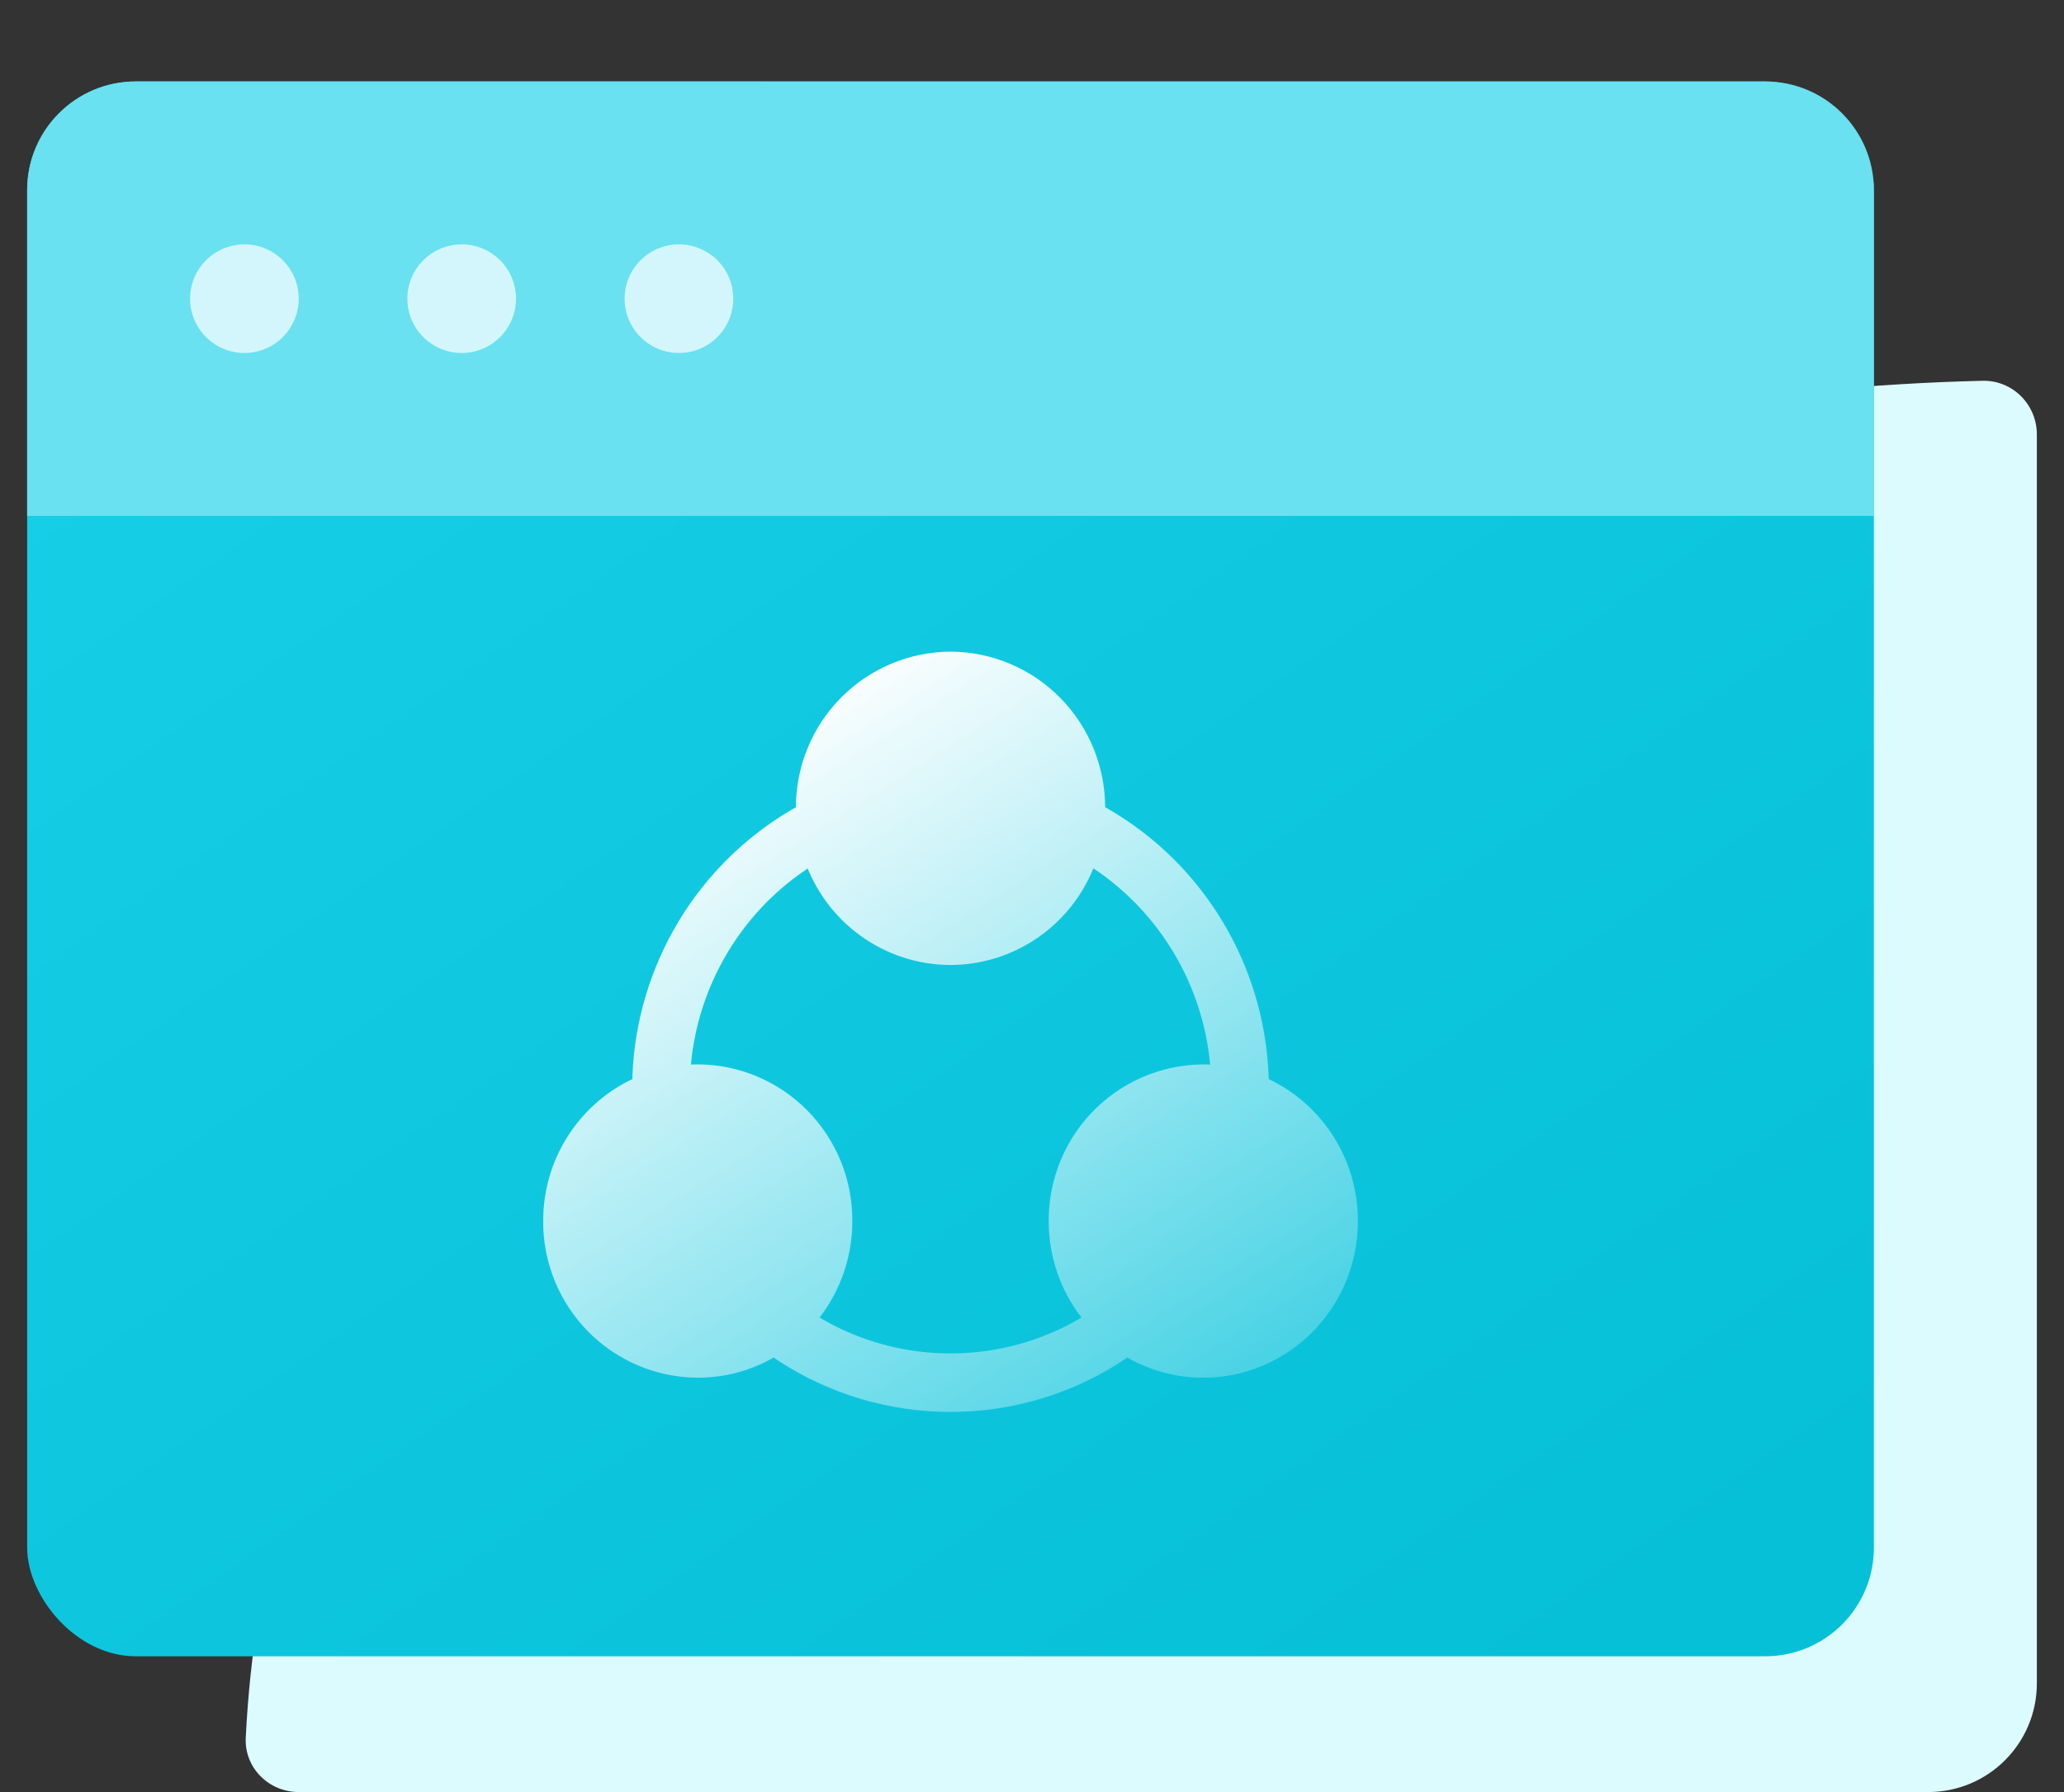
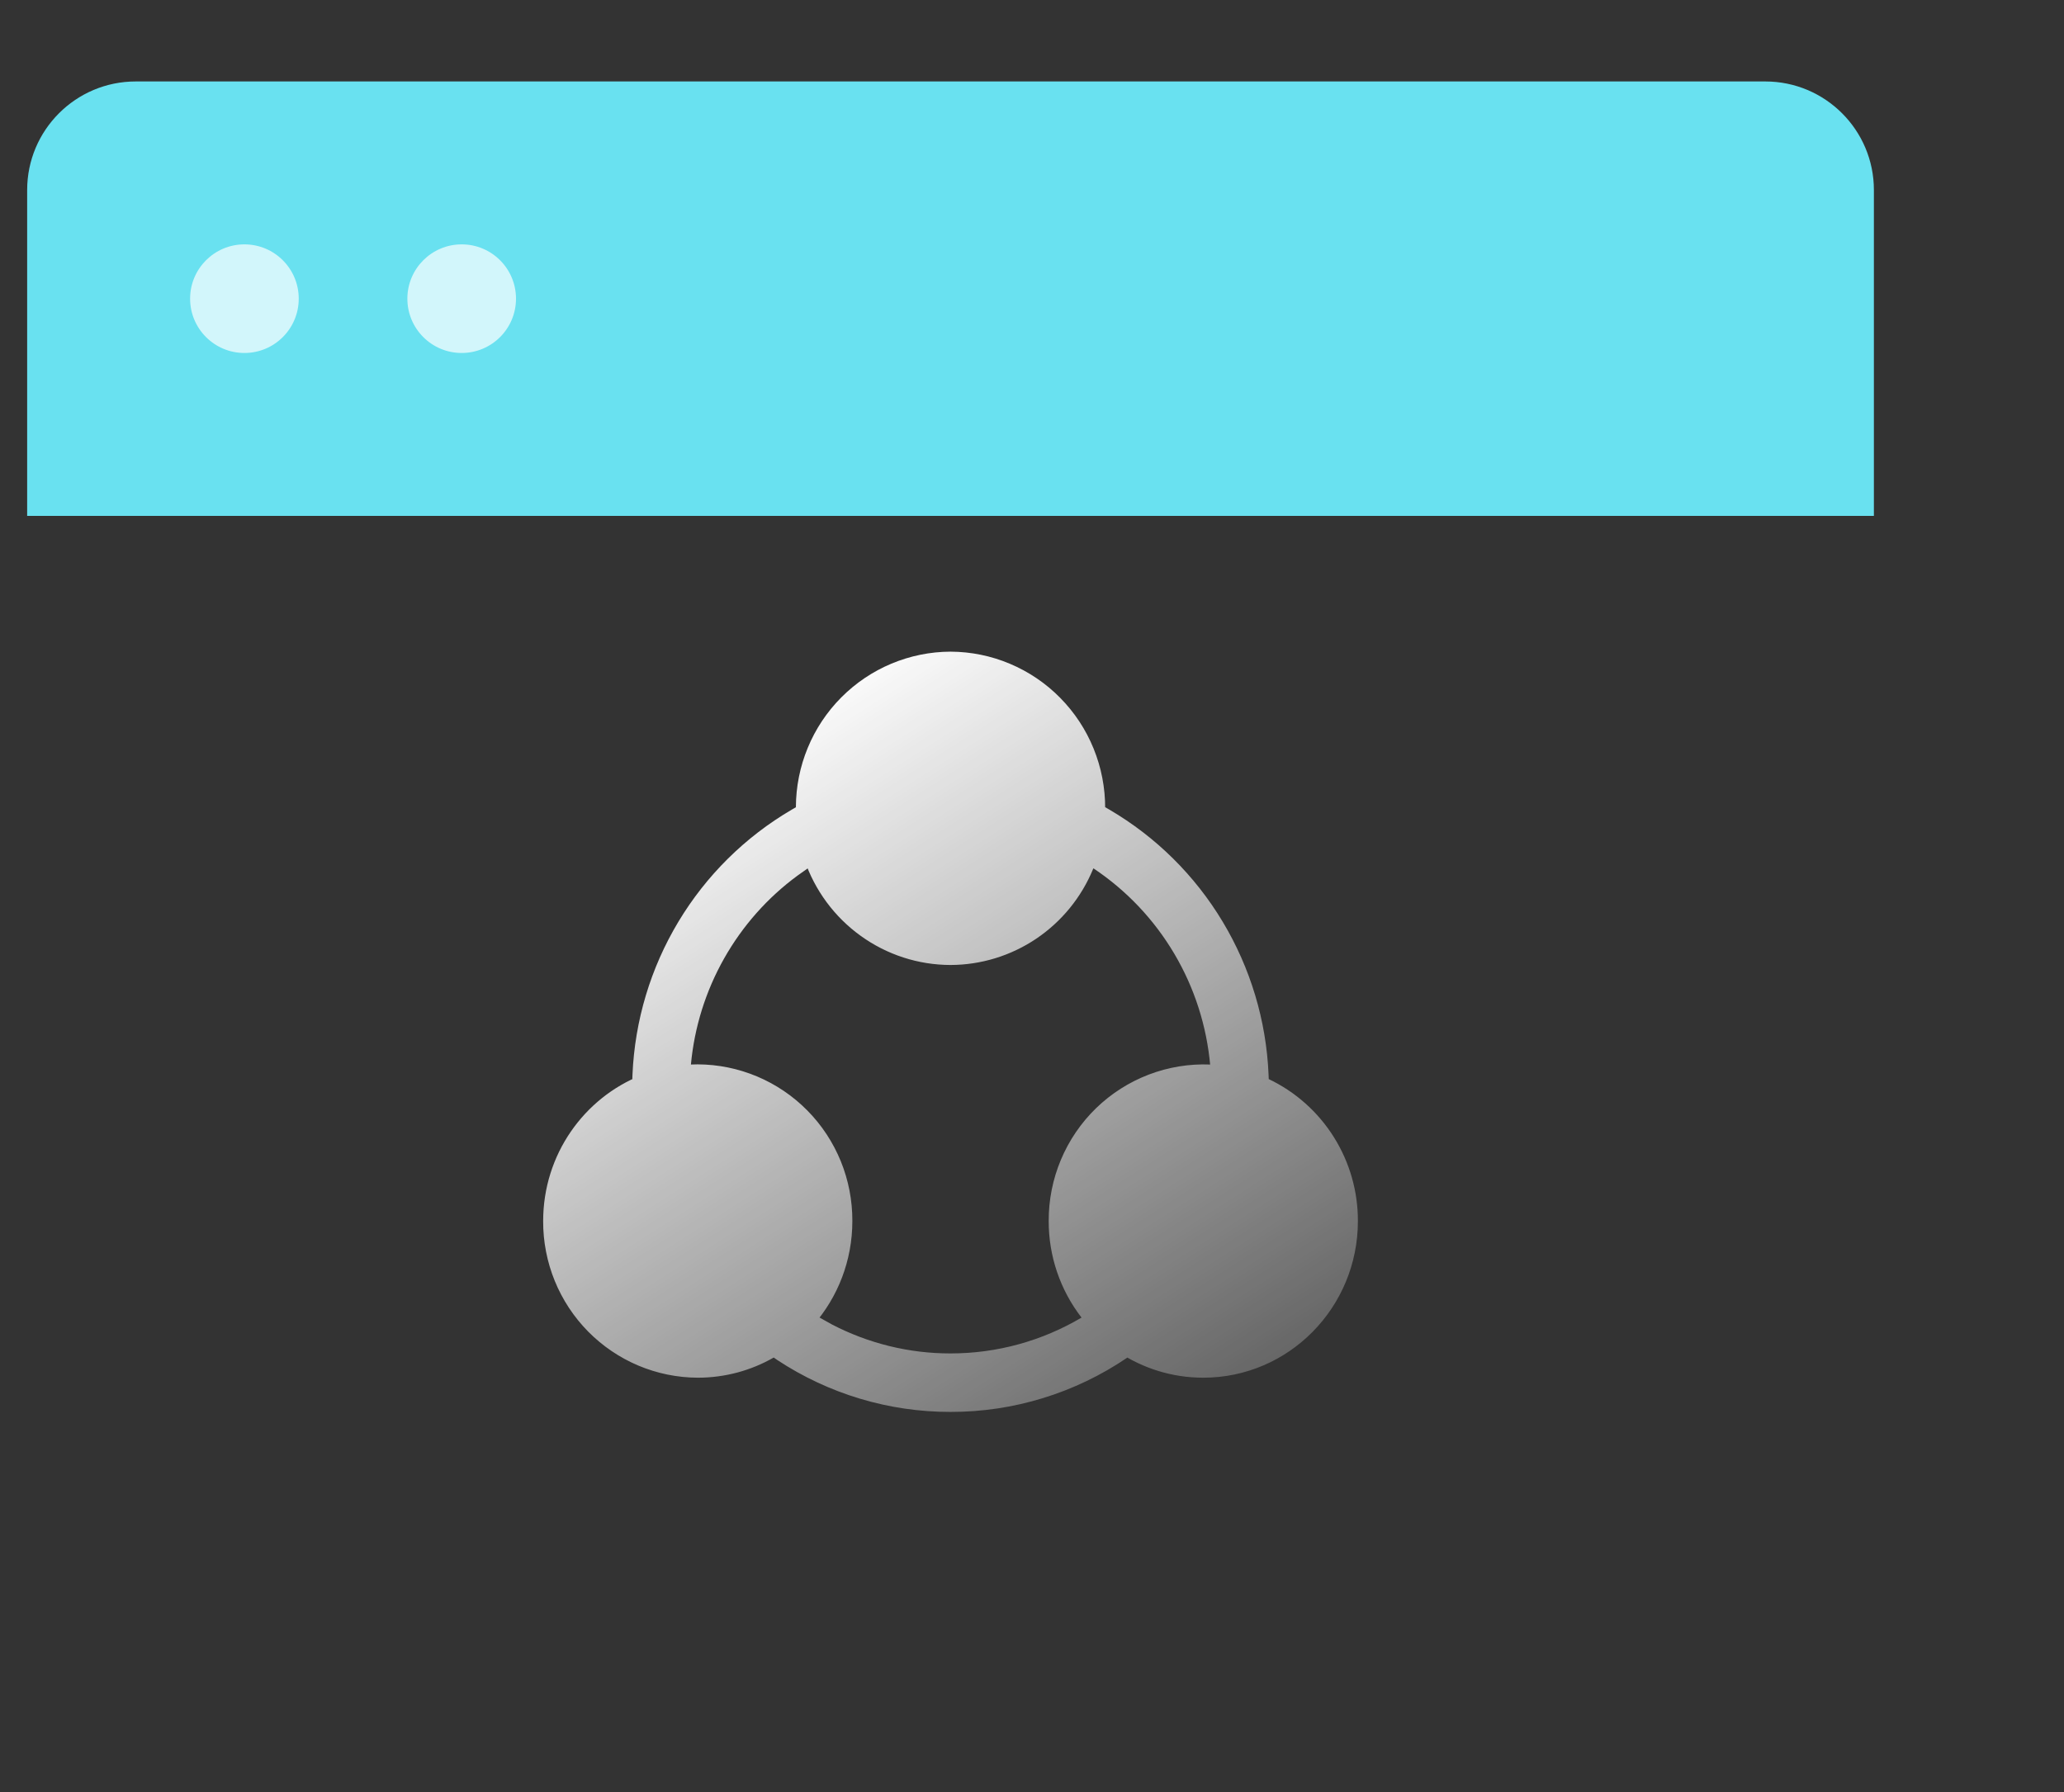
<svg xmlns="http://www.w3.org/2000/svg" width="76" height="66" viewBox="0 0 76 66" fill="none">
  <rect x="0" y="0" width="76" height="66" fill="#333333" stroke="none" />
  <g clip-path="url(#clip0_709_2792)">
-     <path d="M11 66C9.895 66 8.995 65.104 9.049 64.001C9.349 57.854 11.031 51.793 14.024 46.1C17.341 39.791 22.202 34.059 28.331 29.23C34.46 24.402 41.735 20.572 49.743 17.958C57.134 15.546 65.015 14.215 73 14.024C74.104 13.998 75 14.895 75 16L75 62C75 64.209 73.209 66 71 66L11 66Z" fill="#DCFBFF" />
-     <rect x="1" y="3" width="68" height="58" rx="4" fill="url(#paint0_linear_709_2792)" />
    <path d="M1 7C1 4.791 2.791 3 5 3H65C67.209 3 69 4.791 69 7V19H1V7Z" fill="#69E1F0" />
    <circle opacity="0.7" cx="9" cy="11" r="2" fill="white" />
    <circle opacity="0.7" cx="17" cy="11" r="2" fill="white" />
-     <circle opacity="0.7" cx="25" cy="11" r="2" fill="white" />
    <path d="M35 24C35.751 24.003 36.494 24.154 37.186 24.446C37.879 24.738 38.508 25.163 39.036 25.699C39.565 26.235 39.984 26.87 40.268 27.569C40.552 28.267 40.697 29.015 40.694 29.77V29.727L40.852 29.82C42.564 30.822 43.998 32.241 45.021 33.946C46.045 35.651 46.626 37.587 46.711 39.577L46.717 39.742C47.702 40.211 48.533 40.952 49.114 41.878C49.696 42.804 50.003 43.877 50 44.972C50 48.16 47.45 50.74 44.306 50.74C43.158 50.74 42.086 50.395 41.191 49.801L41.512 49.999C39.59 51.307 37.321 52.004 35 52C32.734 52.004 30.517 51.339 28.623 50.09L28.49 49.997C27.663 50.471 26.707 50.74 25.692 50.74C24.941 50.737 24.198 50.585 23.506 50.294C22.814 50.002 22.186 49.576 21.657 49.041C21.129 48.505 20.71 47.87 20.426 47.172C20.142 46.474 19.997 45.726 20 44.972C20 42.523 21.504 40.432 23.628 39.594L23.283 39.742L23.289 39.579C23.374 37.589 23.955 35.653 24.979 33.948C26.003 32.243 27.436 30.825 29.148 29.822L29.306 29.731C29.31 28.214 29.91 26.759 30.977 25.686C32.044 24.612 33.49 24.006 35 24ZM40.261 31.982L40.25 32.004C39.82 33.048 39.092 33.941 38.158 34.571C37.223 35.2 36.125 35.537 35 35.54C33.812 35.538 32.655 35.162 31.69 34.465C30.724 33.769 30 32.787 29.617 31.657L29.739 31.984L29.373 32.243C28.264 33.057 27.341 34.099 26.663 35.3C25.985 36.5 25.568 37.832 25.441 39.206L25.694 39.2C26.444 39.203 27.187 39.355 27.879 39.646C28.572 39.938 29.2 40.364 29.729 40.9C30.257 41.435 30.675 42.071 30.96 42.769C31.244 43.468 31.388 44.215 31.385 44.97C31.385 46.434 30.847 47.774 29.958 48.793L30.177 48.524L30.627 48.776C31.978 49.48 33.478 49.848 35 49.846C36.716 49.846 38.371 49.385 39.824 48.526C39.037 47.509 38.612 46.258 38.615 44.97C38.612 44.194 38.765 43.426 39.065 42.712C39.365 41.997 39.806 41.351 40.361 40.812C40.917 40.274 41.575 39.854 42.296 39.578C43.017 39.302 43.786 39.175 44.557 39.206L44.564 39.26C44.437 37.799 43.985 36.386 43.24 35.126C42.495 33.865 41.476 32.79 40.261 31.98V31.982Z" fill="url(#paint1_linear_709_2792)" />
  </g>
  <defs>
    <linearGradient id="paint0_linear_709_2792" x1="7.071" y1="3" x2="51.114" y2="66.266" gradientUnits="userSpaceOnUse">
      <stop stop-color="#18D0E8" />
      <stop offset="1" stop-color="#06C0D8" />
    </linearGradient>
    <linearGradient id="paint1_linear_709_2792" x1="28" y1="26" x2="50" y2="60.5" gradientUnits="userSpaceOnUse">
      <stop stop-color="white" />
      <stop offset="1" stop-color="white" stop-opacity="0" />
    </linearGradient>
    <clipPath id="clip0_709_2792">
      <rect width="76" height="66" fill="white" />
    </clipPath>
  </defs>
</svg>